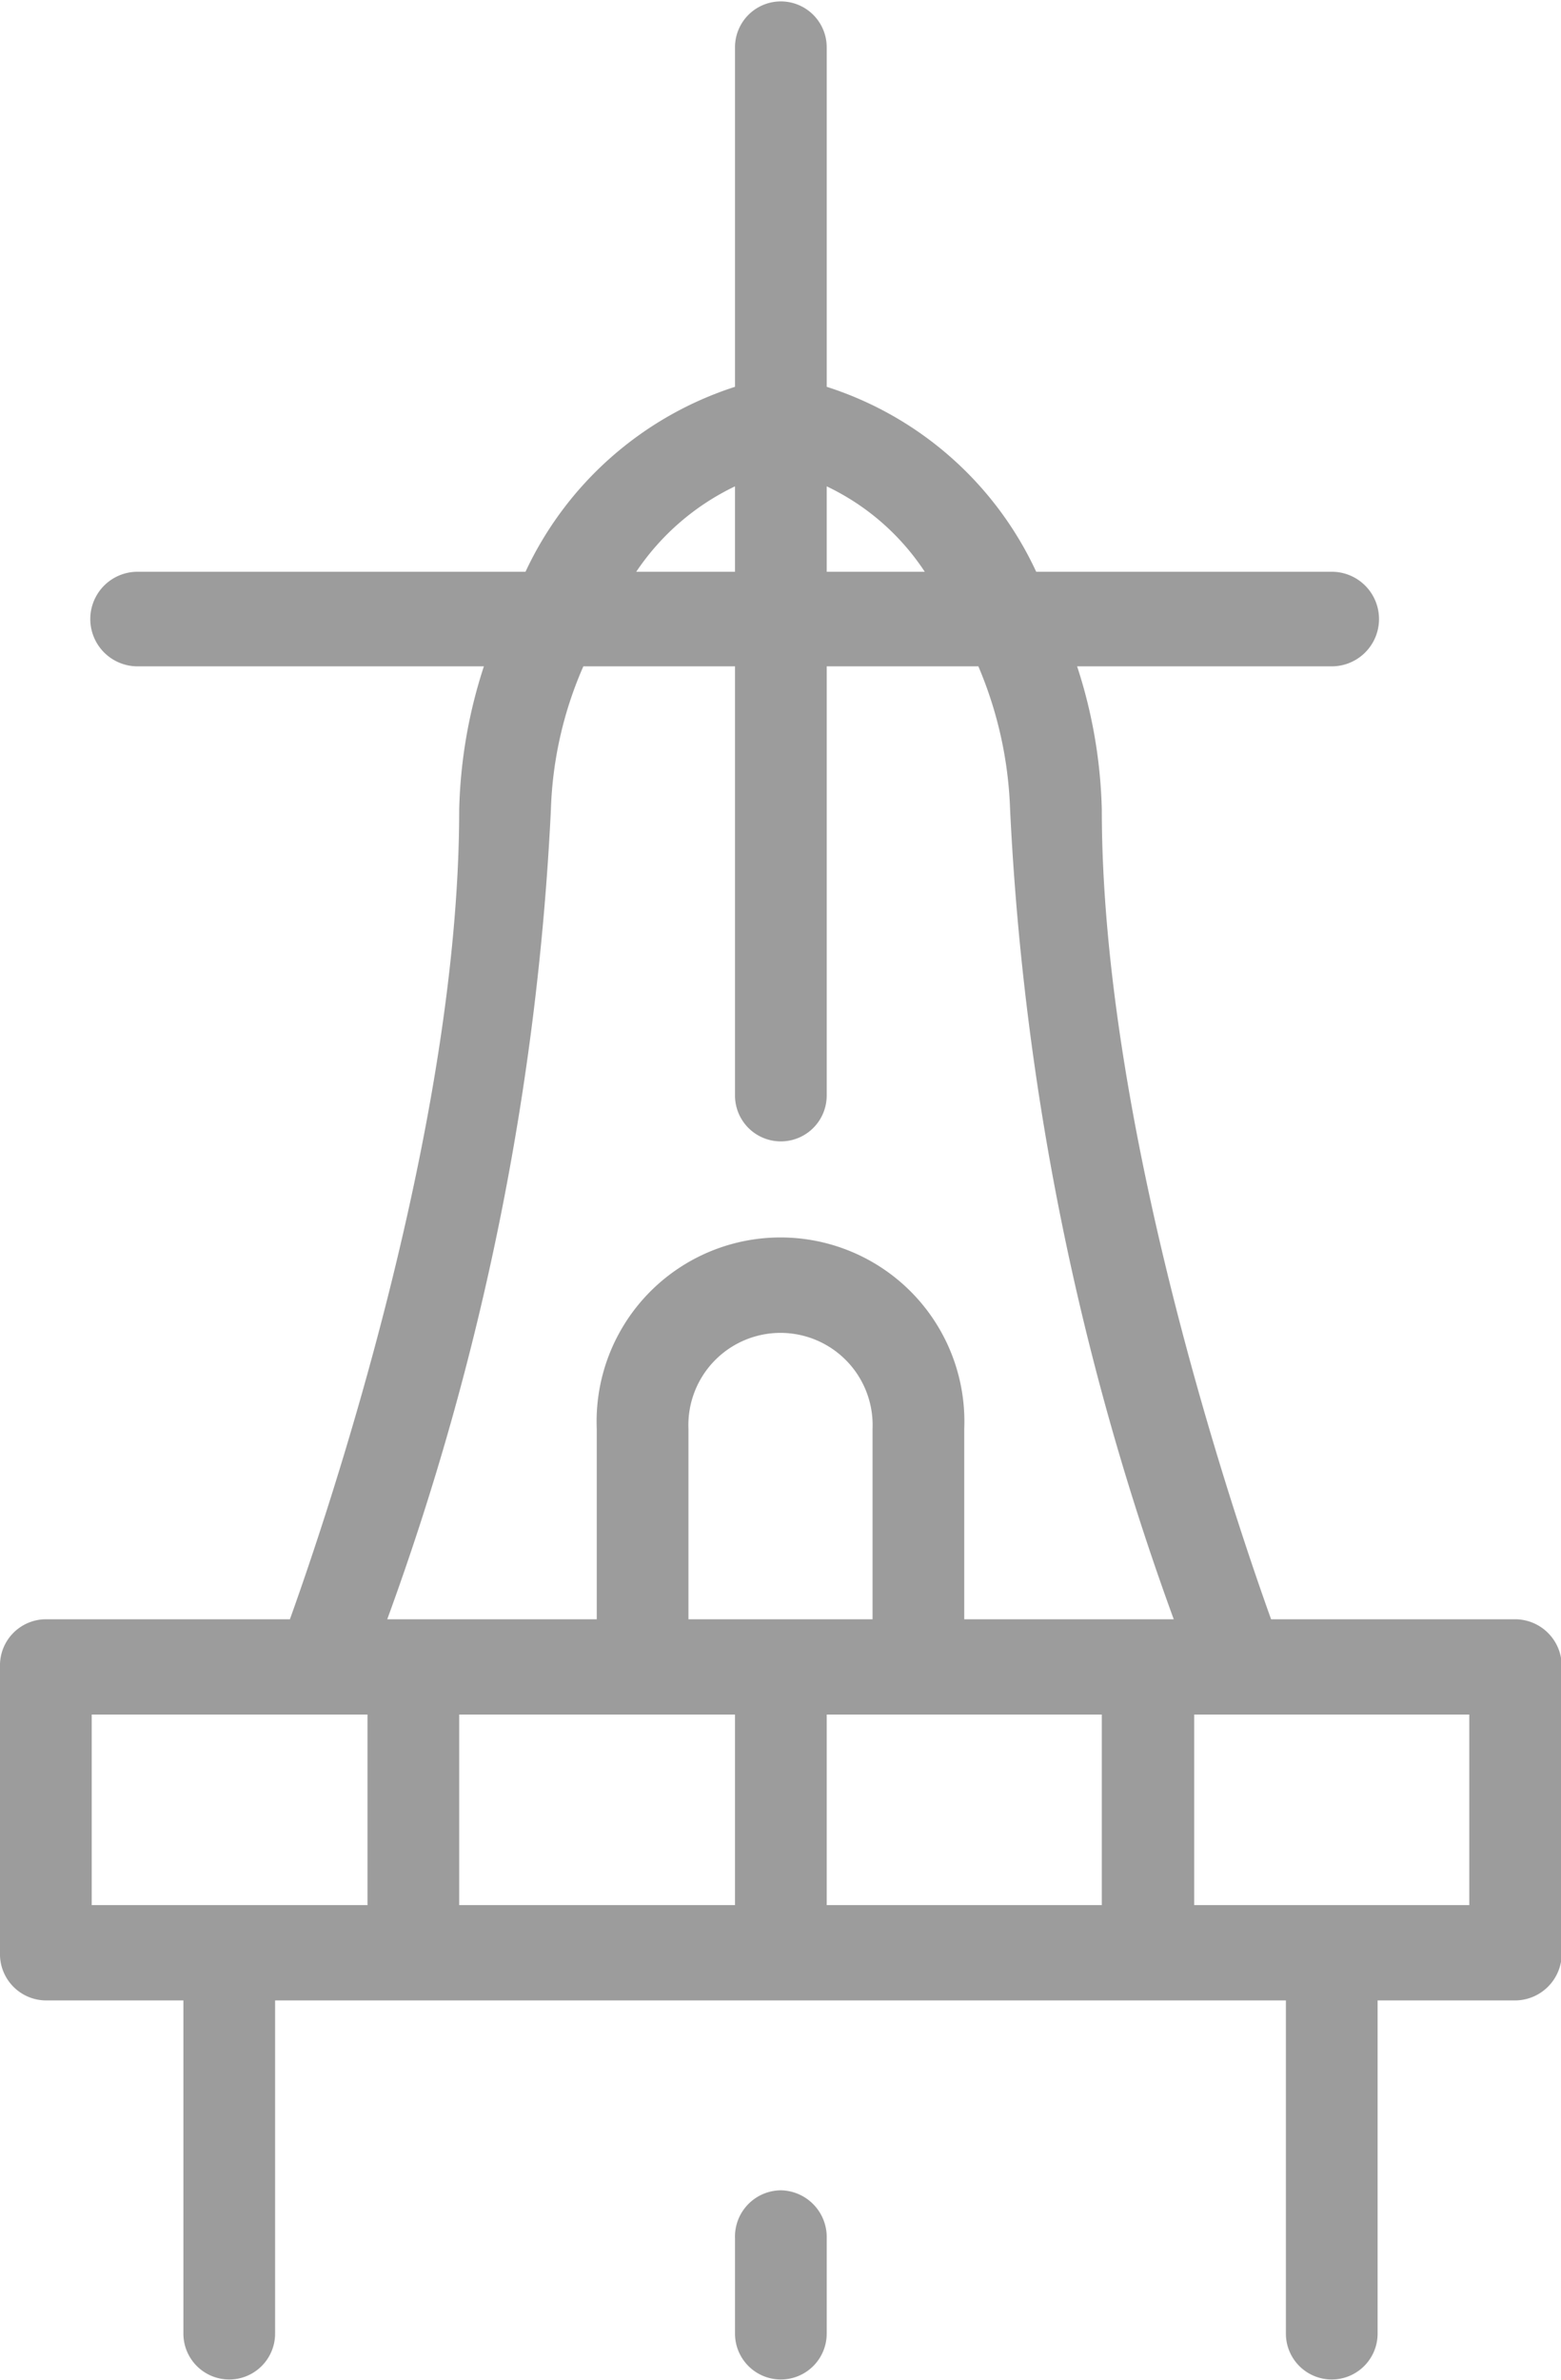
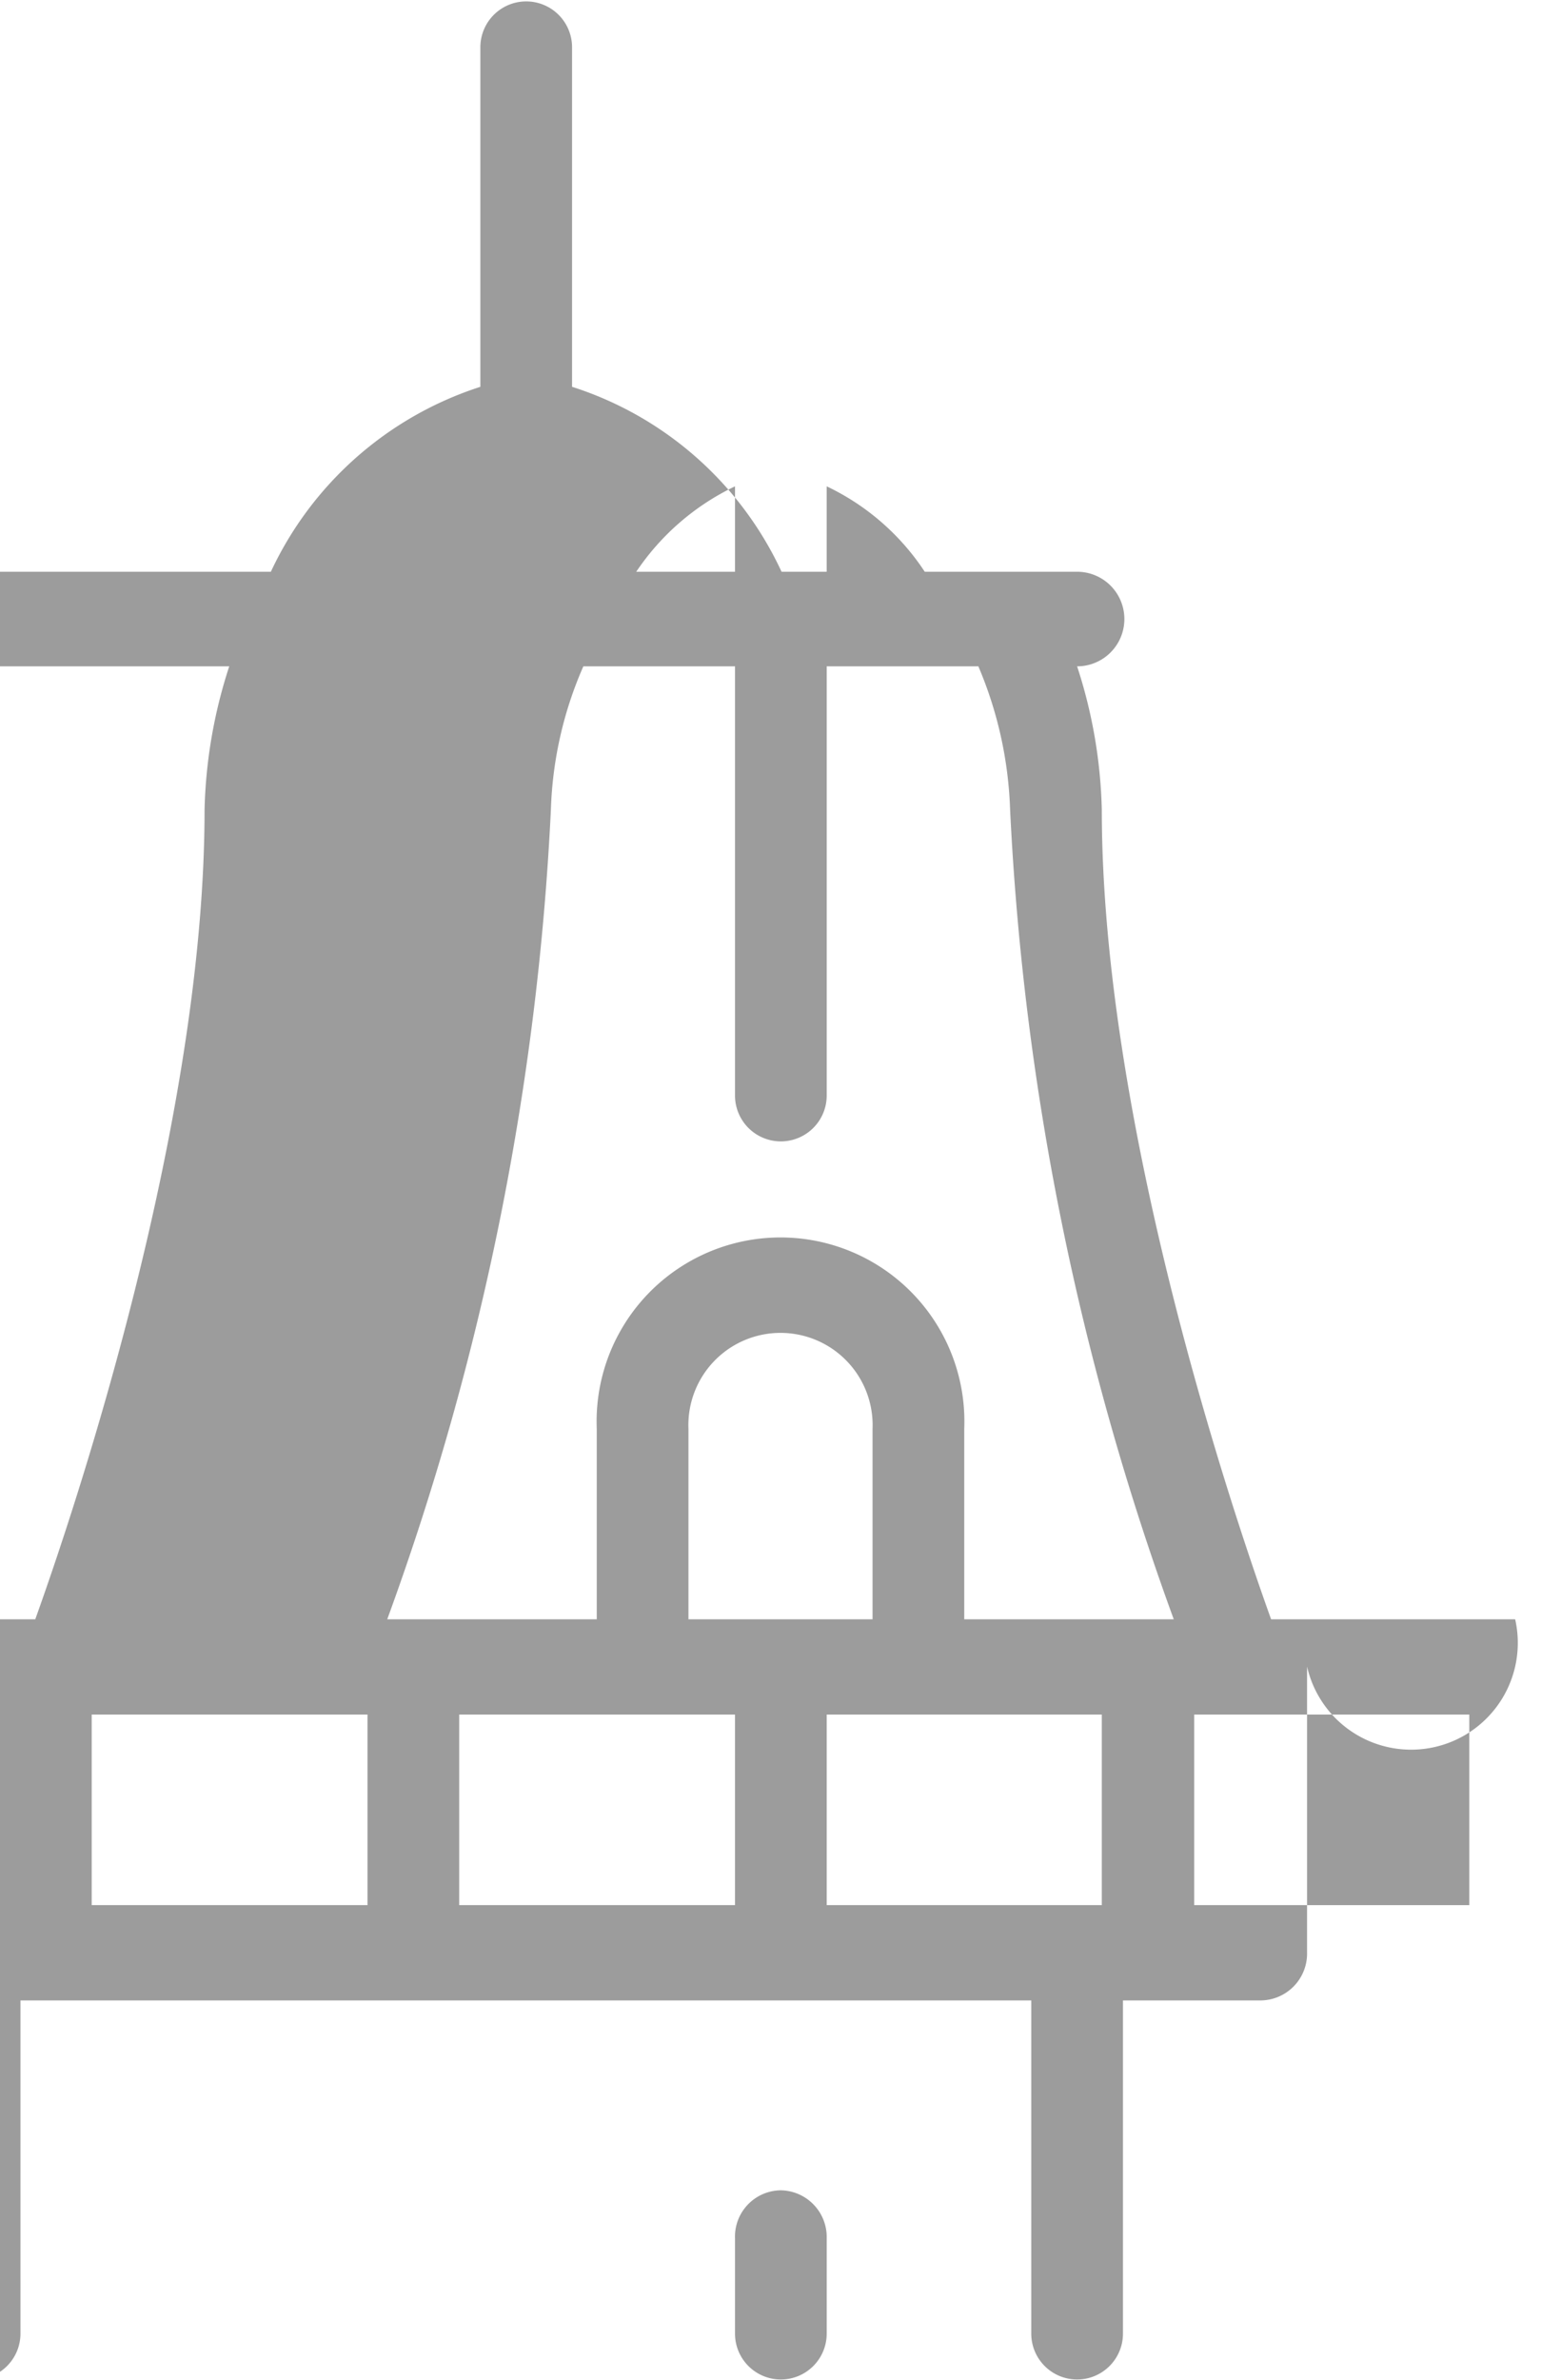
<svg xmlns="http://www.w3.org/2000/svg" width="22.13" height="33.72" viewBox="0 0 22.13 33.72">
  <defs>
    <style>
      .cls-1 {
        fill: #9c9c9c;
        fill-rule: evenodd;
      }
    </style>
  </defs>
-   <path class="cls-1" d="M1219.04,1592.94h-3.46c-0.55-1.53-2.4-7.02-2.4-11.47a7.043,7.043,0,0,0-.35-2.03h3.61a0.67,0.67,0,0,0,0-1.34h-4.19a4.925,4.925,0,0,0-2.97-2.62v-4.81a0.65,0.65,0,1,0-1.3,0v4.81a4.951,4.951,0,0,0-2.97,2.62h-5.5a0.67,0.67,0,0,0,0,1.34h4.91a7.043,7.043,0,0,0-.35,2.03c0,4.45-1.85,9.94-2.4,11.47h-3.46a0.653,0.653,0,0,0-.65.67v4.05a0.656,0.656,0,0,0,.65.68h1.95v4.72a0.65,0.65,0,1,0,1.3,0v-4.72h14.33v4.72a0.65,0.65,0,1,0,1.3,0v-4.72h1.95a0.664,0.664,0,0,0,.66-0.68v-4.05A0.662,0.662,0,0,0,1219.04,1592.94Zm-8.37-14.84h-1.39v-1.21A3.419,3.419,0,0,1,1210.67,1578.1Zm-2.69-1.21v1.21h-1.4A3.506,3.506,0,0,1,1207.98,1576.89Zm-2.61,4.58a5.464,5.464,0,0,1,.46-2.03h2.15v6.08a0.65,0.65,0,1,0,1.3,0v-6.08h2.15a5.648,5.648,0,0,1,.45,2.03,38.873,38.873,0,0,0,2.32,11.47h-2.97v-2.7a2.607,2.607,0,1,0-5.21,0v2.7h-2.97A38.873,38.873,0,0,0,1205.37,1581.47Zm1.3,12.82h1.31v2.7h-3.91v-2.7h2.6Zm3.26-1.35h-2.61v-2.7a1.306,1.306,0,1,1,2.61,0v2.7Zm-0.65,1.35h3.9v2.7h-3.9v-2.7Zm-8.47,2.7h-1.95v-2.7h3.91v2.7h-1.96Zm17.58,0h-3.9v-2.7h3.9v2.7Zm-9.76,4.04a0.656,0.656,0,0,0-.65.68v1.35a0.65,0.65,0,1,0,1.3,0v-1.35A0.662,0.662,0,0,0,1208.63,1601.03Z" transform="translate(-1197.56 -1570)" />
+   <path class="cls-1" d="M1219.04,1592.94h-3.46c-0.55-1.53-2.4-7.02-2.4-11.47a7.043,7.043,0,0,0-.35-2.03a0.67,0.67,0,0,0,0-1.34h-4.19a4.925,4.925,0,0,0-2.97-2.62v-4.81a0.65,0.65,0,1,0-1.3,0v4.81a4.951,4.951,0,0,0-2.97,2.62h-5.5a0.67,0.67,0,0,0,0,1.34h4.91a7.043,7.043,0,0,0-.35,2.03c0,4.45-1.85,9.94-2.4,11.47h-3.46a0.653,0.653,0,0,0-.65.67v4.05a0.656,0.656,0,0,0,.65.68h1.95v4.72a0.65,0.65,0,1,0,1.3,0v-4.72h14.33v4.72a0.65,0.65,0,1,0,1.3,0v-4.72h1.95a0.664,0.664,0,0,0,.66-0.68v-4.05A0.662,0.662,0,0,0,1219.04,1592.94Zm-8.37-14.84h-1.39v-1.21A3.419,3.419,0,0,1,1210.67,1578.1Zm-2.69-1.21v1.21h-1.4A3.506,3.506,0,0,1,1207.98,1576.89Zm-2.61,4.58a5.464,5.464,0,0,1,.46-2.03h2.15v6.08a0.65,0.65,0,1,0,1.3,0v-6.08h2.15a5.648,5.648,0,0,1,.45,2.03,38.873,38.873,0,0,0,2.32,11.47h-2.97v-2.7a2.607,2.607,0,1,0-5.21,0v2.7h-2.97A38.873,38.873,0,0,0,1205.37,1581.47Zm1.3,12.82h1.31v2.7h-3.91v-2.7h2.6Zm3.26-1.35h-2.61v-2.7a1.306,1.306,0,1,1,2.61,0v2.7Zm-0.65,1.35h3.9v2.7h-3.9v-2.7Zm-8.47,2.7h-1.95v-2.7h3.91v2.7h-1.96Zm17.58,0h-3.9v-2.7h3.9v2.7Zm-9.76,4.04a0.656,0.656,0,0,0-.65.68v1.35a0.65,0.65,0,1,0,1.3,0v-1.35A0.662,0.662,0,0,0,1208.63,1601.03Z" transform="translate(-1197.56 -1570)" />
</svg>